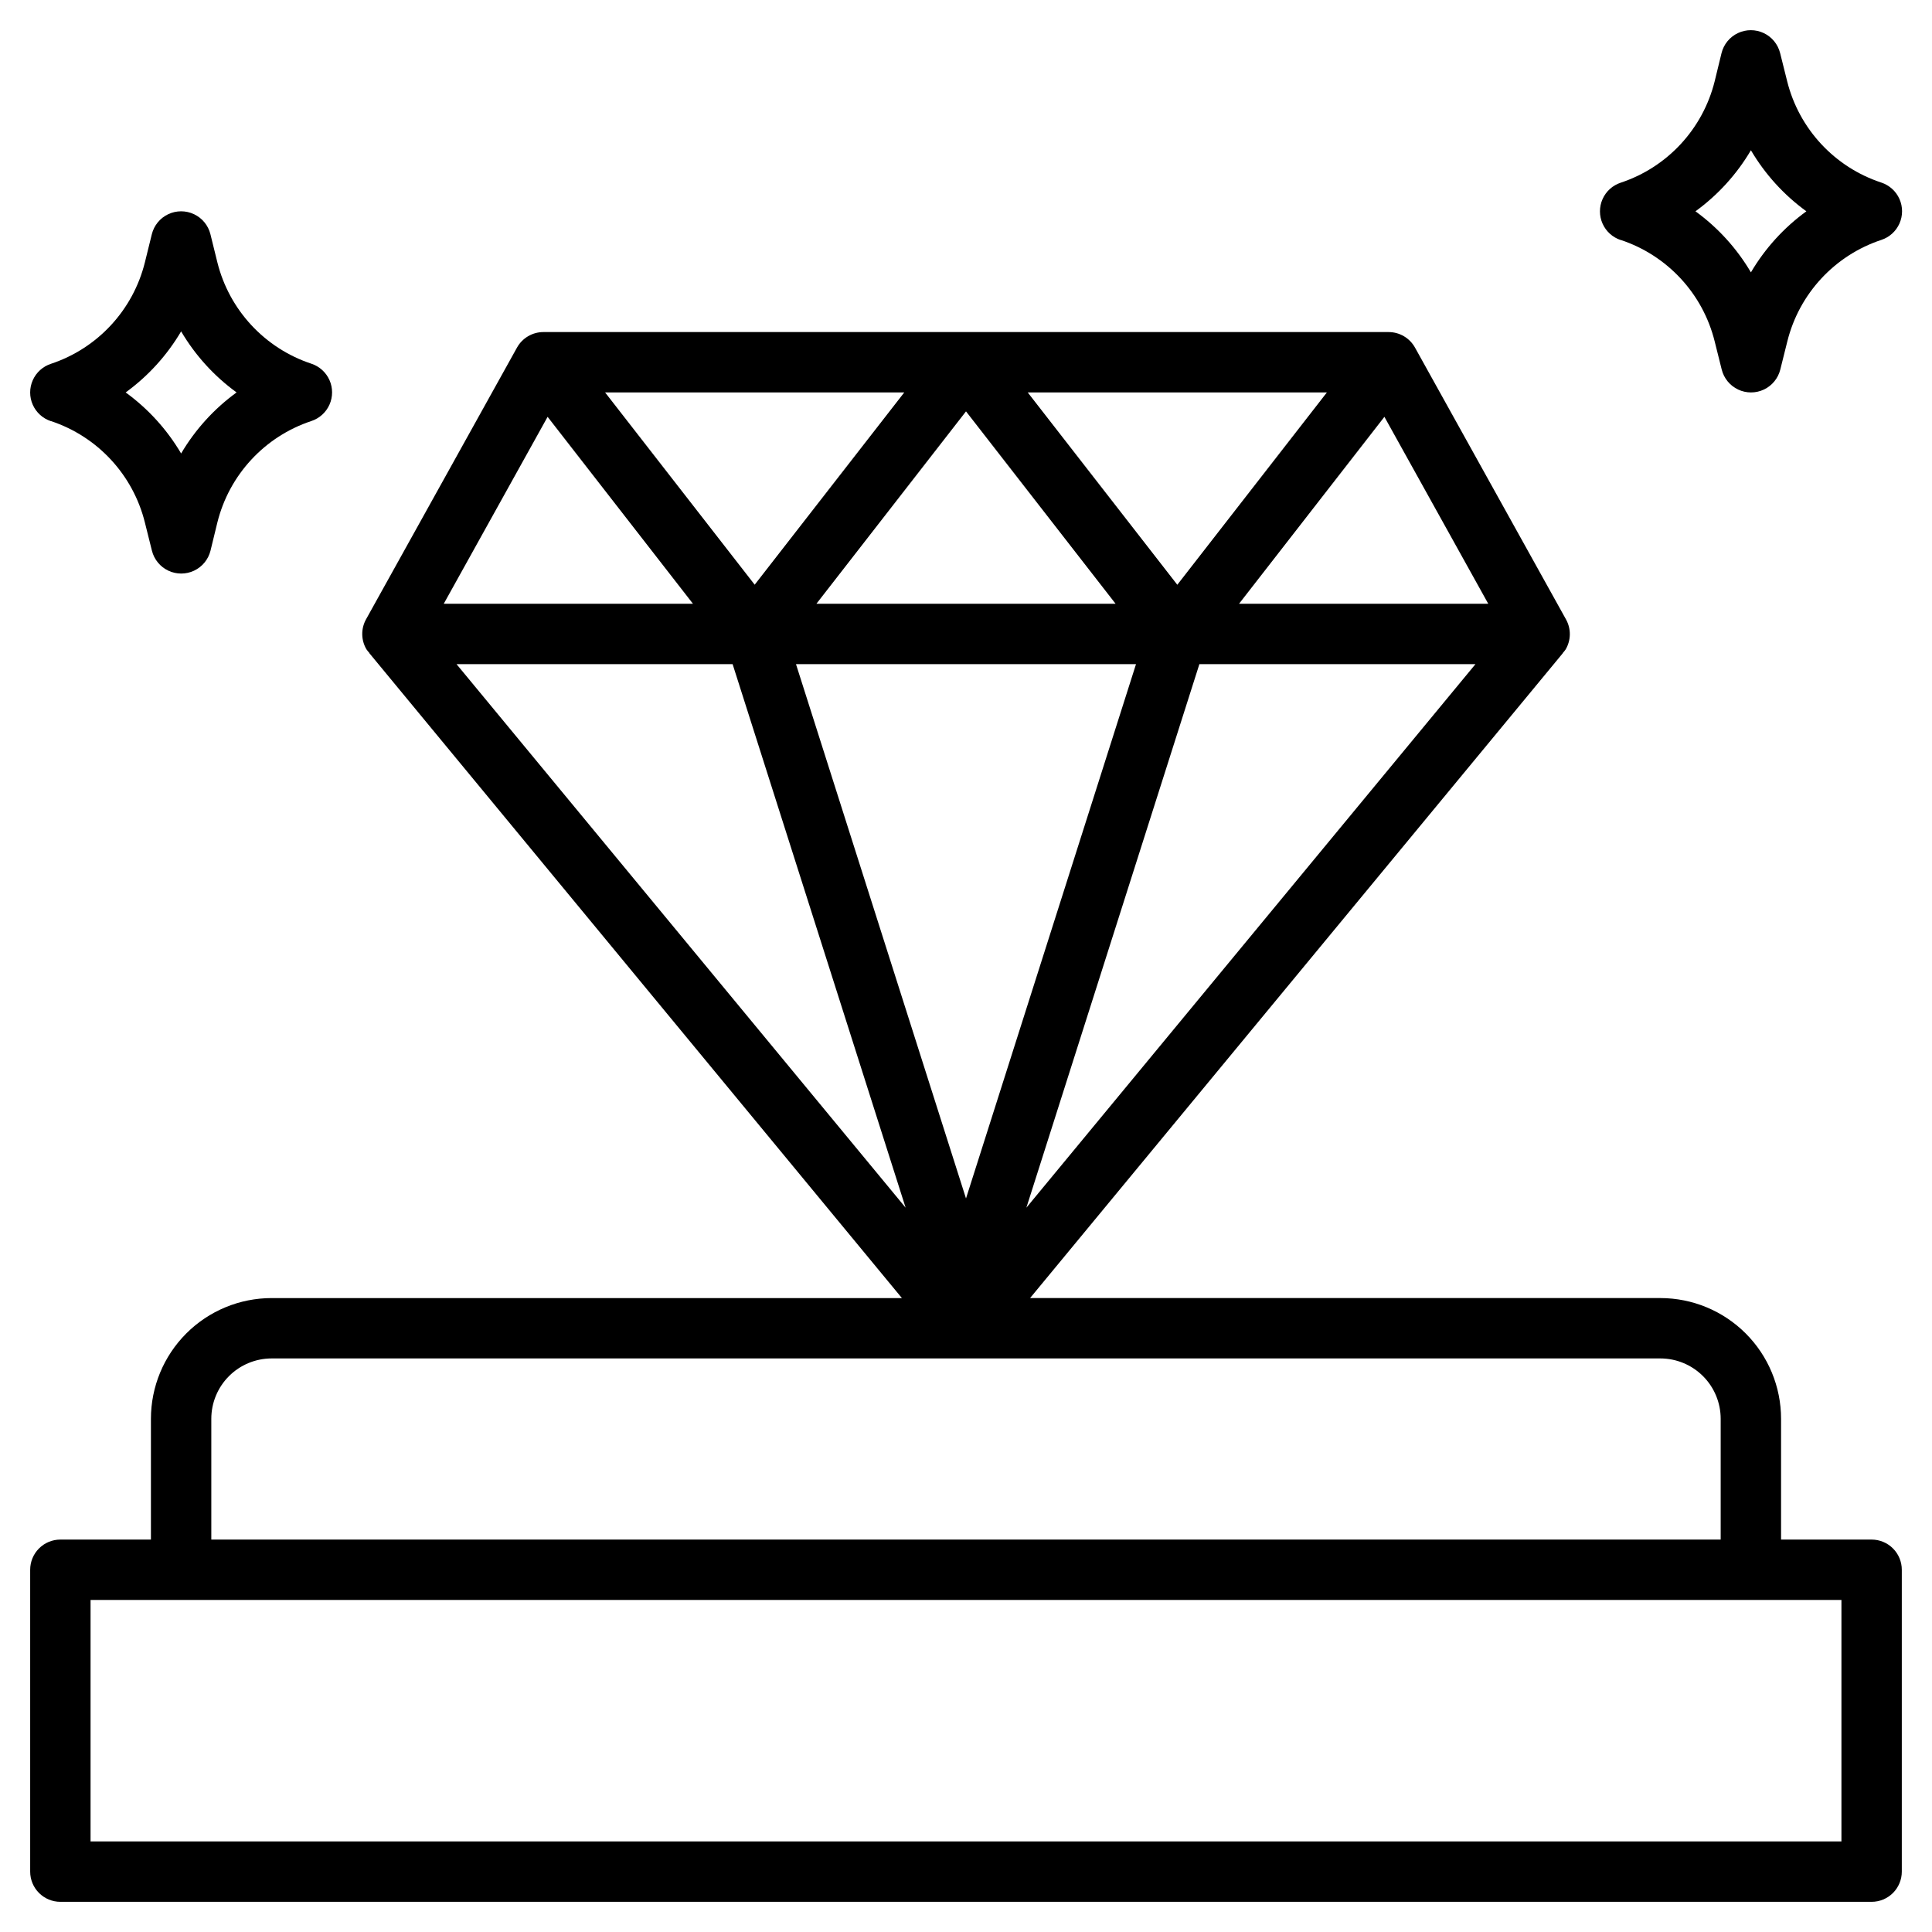
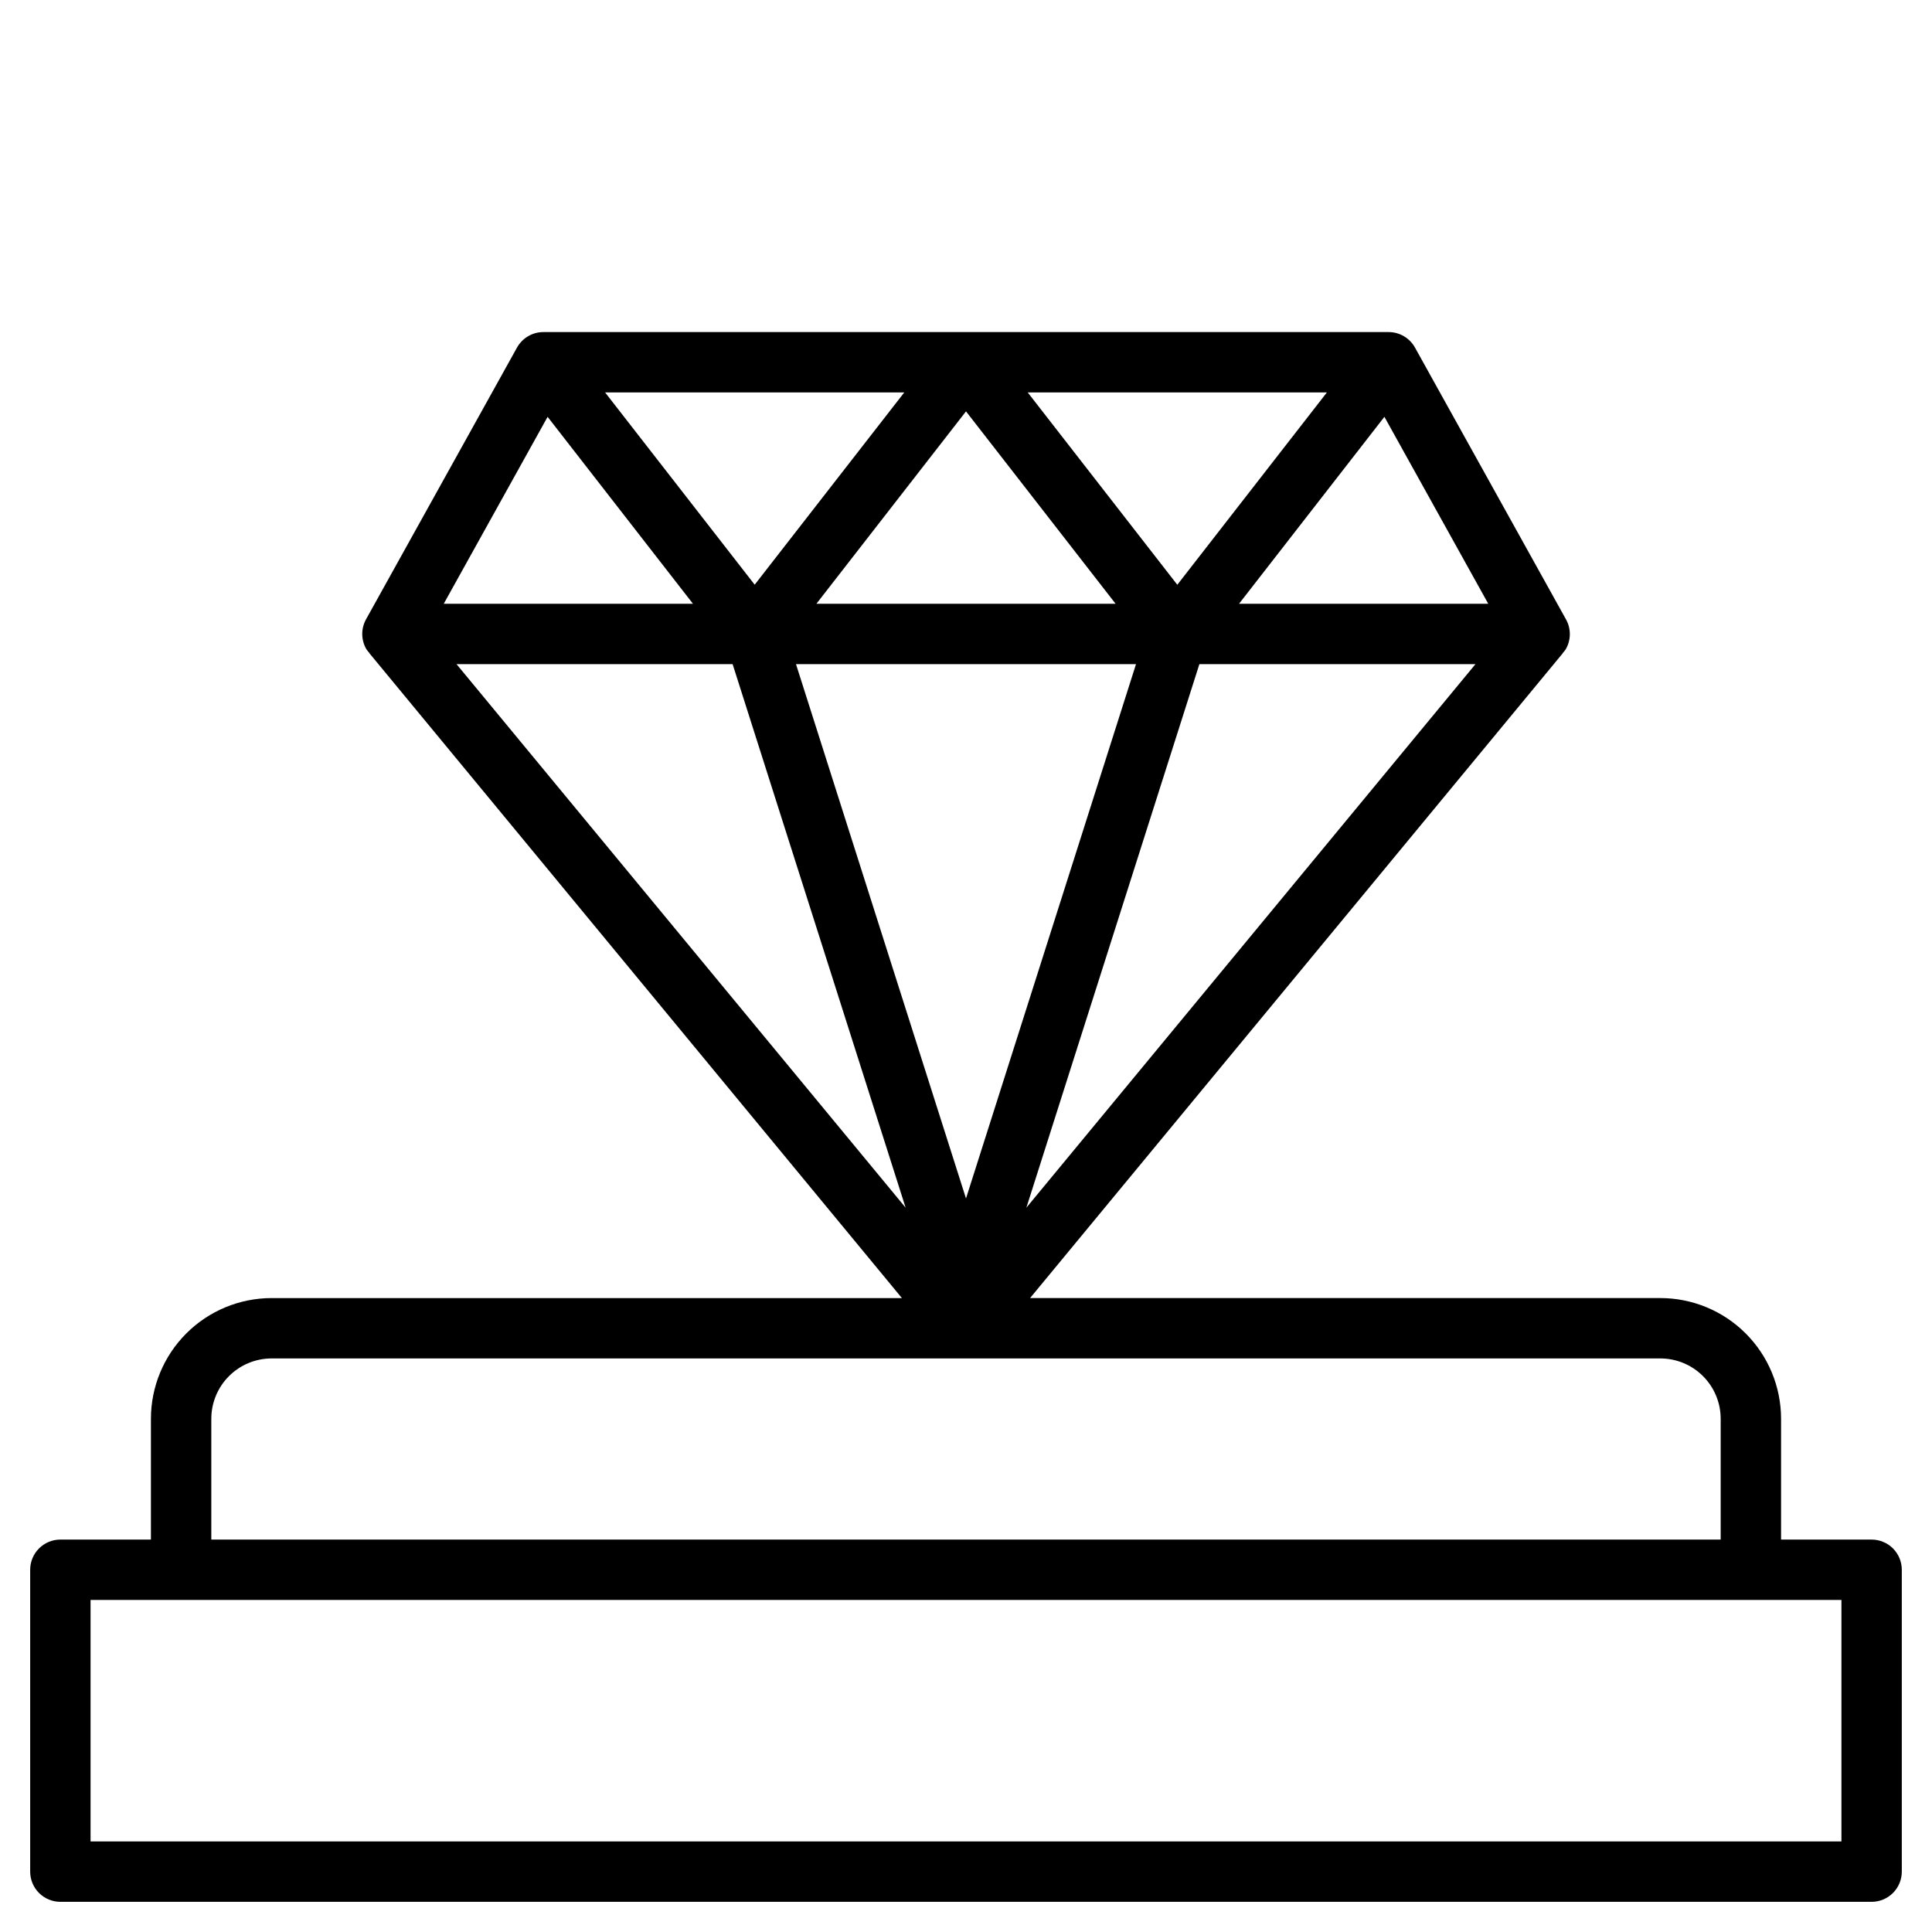
<svg xmlns="http://www.w3.org/2000/svg" width="48" height="48" version="1.1" viewBox="0 0 1200 1200">
  <path d="m1162.5 956.25h-56.25v-75c0-19.891-7.902-38.969-21.969-53.031-14.062-14.066-33.141-21.969-53.031-21.969h-391.45l330.9-400.55h-0.113c0.684-0.734 1.309-1.52 1.875-2.344 3.363-5.727 3.449-12.797 0.227-18.602l-93.75-168.75c-1.617-2.949-3.996-5.414-6.887-7.129-2.894-1.715-6.195-2.621-9.559-2.621h-525c-3.344 0-6.629 0.898-9.508 2.598-2.883 1.695-5.258 4.133-6.879 7.059l-93.75 168.75c-3.223 5.805-3.137 12.875 0.223 18.602 0.566 0.824 1.195 1.609 1.875 2.344h-0.113l330.85 400.65h-391.45c-19.891 0-38.969 7.902-53.031 21.969-14.066 14.062-21.969 33.141-21.969 53.031v75h-56.25c-4.973 0-9.742 1.977-13.258 5.492-3.516 3.516-5.492 8.285-5.492 13.258v187.5c0 4.973 1.977 9.742 5.492 13.258 3.516 3.516 8.285 5.492 13.258 5.492h1125c4.973 0 9.742-1.977 13.258-5.492 3.516-3.516 5.492-8.285 5.492-13.258v-187.5c0-4.973-1.977-9.742-5.492-13.258-3.516-3.516-8.285-5.492-13.258-5.492zm-417.54-543.75h171.49l-278.95 337.61zm-144.96 331.88-105.6-331.88h211.2zm0-488.87 92.906 119.49h-185.81zm-131.25 107.66-92.906-119.42h185.81zm169.59-119.42h185.81l-92.906 119.46zm-75.844 506.36-278.95-337.61h171.49zm361.88-375.11h-154.78l90.281-116.1zm-584.25-116.1 90.281 116.1h-154.78zm-208.88 622.35c0-9.945 3.949-19.484 10.984-26.516 7.031-7.035 16.57-10.984 26.516-10.984h862.5c9.945 0 19.484 3.949 26.516 10.984 7.035 7.031 10.984 16.57 10.984 26.516v75h-937.5zm1012.5 262.5h-1087.5v-150h1087.5z" />
-   <path d="m1006.6 149.02c29.012 9.594 51.07 33.402 58.426 63.059l4.367 17.477v-0.004c1.367 5.445 5.098 9.992 10.172 12.395 5.074 2.398 10.957 2.398 16.031 0 5.078-2.402 8.809-6.949 10.172-12.395l4.367-17.492h0.004c7.348-29.637 29.383-53.434 58.367-63.039 5.035-1.652 9.133-5.359 11.285-10.203 2.148-4.844 2.148-10.371 0-15.215-2.152-4.844-6.25-8.551-11.285-10.207-29.012-9.559-51.094-33.34-58.48-62.98l-4.367-17.477v0.004c-1.367-5.445-5.098-9.992-10.172-12.395-5.074-2.398-10.957-2.398-16.031 0-5.078 2.402-8.809 6.949-10.172 12.395l-4.258 17.492c-7.352 29.637-29.383 53.434-58.367 63.039-5.035 1.652-9.133 5.359-11.285 10.203-2.148 4.844-2.148 10.371 0 15.215 2.152 4.844 6.25 8.551 11.285 10.207zm80.926-55.688c8.762 14.867 20.484 27.77 34.445 37.914-13.961 10.145-25.684 23.047-34.445 37.914-8.762-14.867-20.484-27.77-34.445-37.914 13.961-10.145 25.684-23.047 34.445-37.914z" />
-   <path d="m31.574 261.52c29.012 9.594 51.07 33.402 58.426 63.059l4.367 17.477v-0.004c1.367 5.445 5.098 9.992 10.172 12.395 5.074 2.398 10.957 2.398 16.031 0 5.078-2.402 8.809-6.949 10.172-12.395l4.258-17.492c7.352-29.637 29.383-53.434 58.367-63.039 5.035-1.652 9.133-5.359 11.285-10.203 2.148-4.844 2.148-10.371 0-15.215-2.152-4.844-6.25-8.551-11.285-10.207-28.969-9.594-51-33.363-58.367-62.98l-4.312-17.473c-1.363-5.445-5.098-9.992-10.172-12.395-5.074-2.398-10.957-2.398-16.031 0-5.074 2.402-8.809 6.949-10.172 12.395l-4.312 17.492c-7.352 29.637-29.383 53.434-58.367 63.039-5.035 1.652-9.133 5.359-11.285 10.203-2.148 4.844-2.148 10.371 0 15.215 2.152 4.844 6.25 8.551 11.285 10.207zm80.926-55.688c8.762 14.867 20.484 27.77 34.445 37.914-13.961 10.145-25.684 23.047-34.445 37.914-8.762-14.867-20.484-27.77-34.445-37.914 13.961-10.145 25.684-23.047 34.445-37.914z" />
</svg>